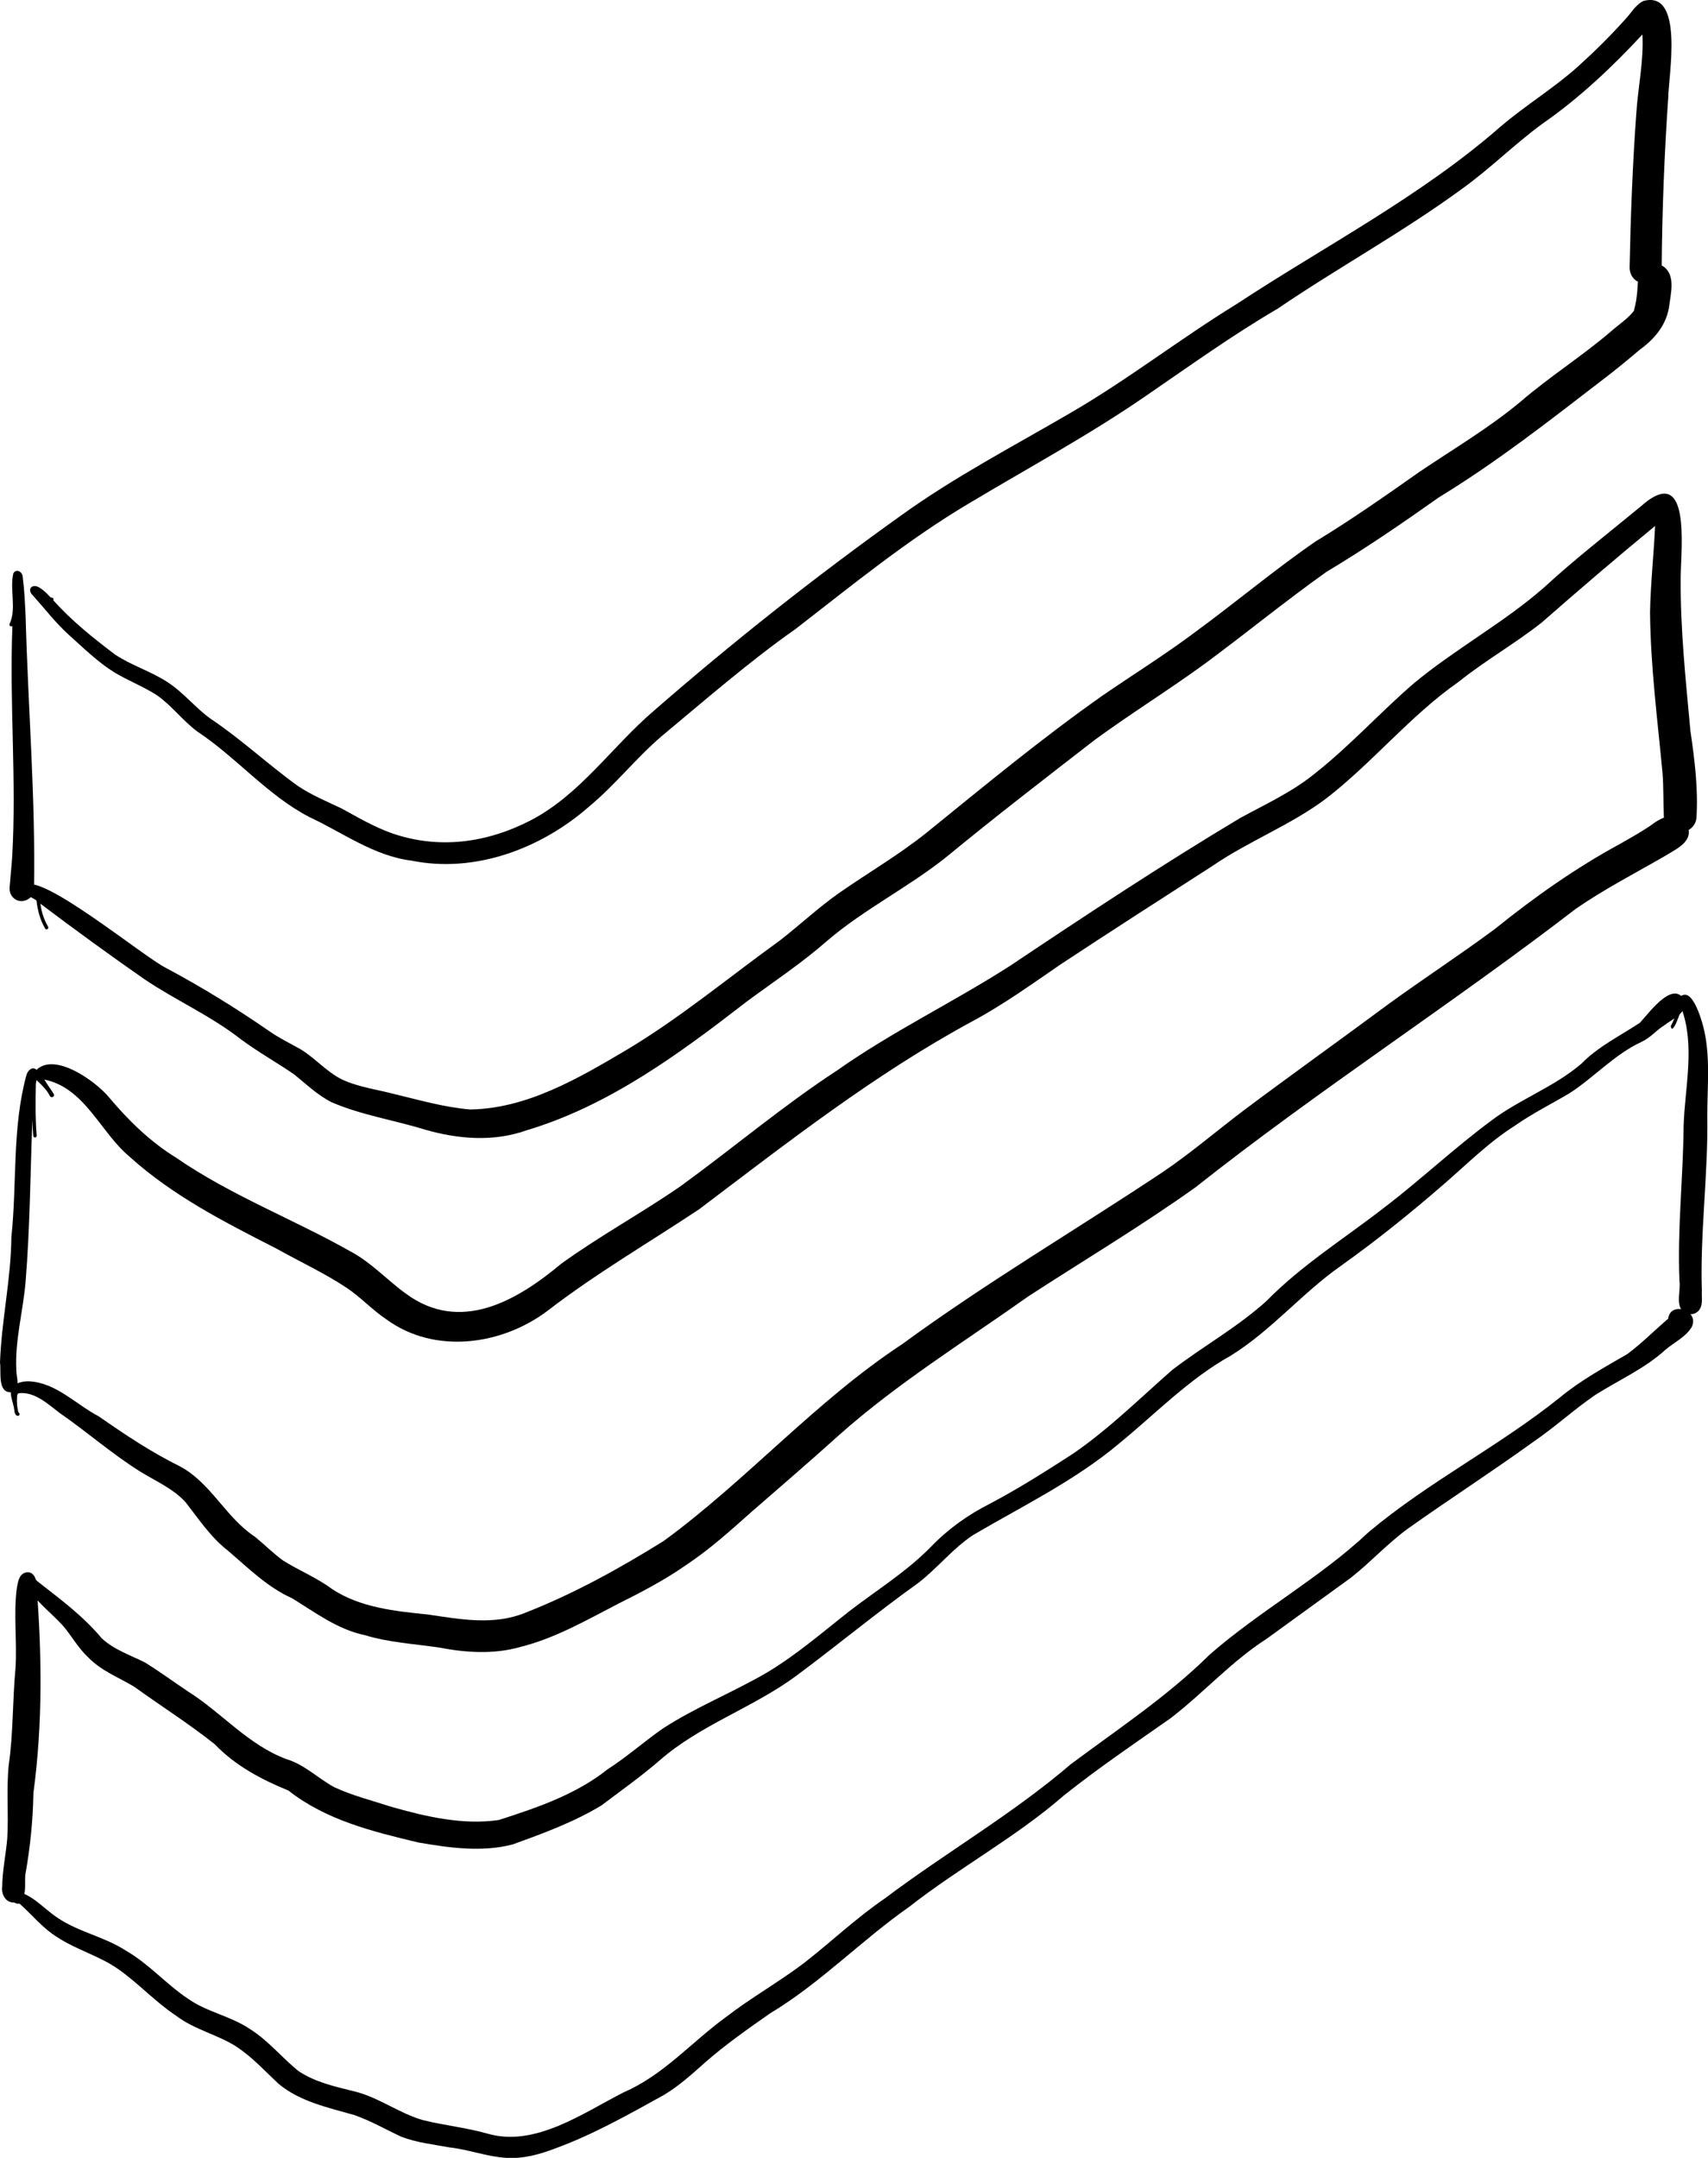
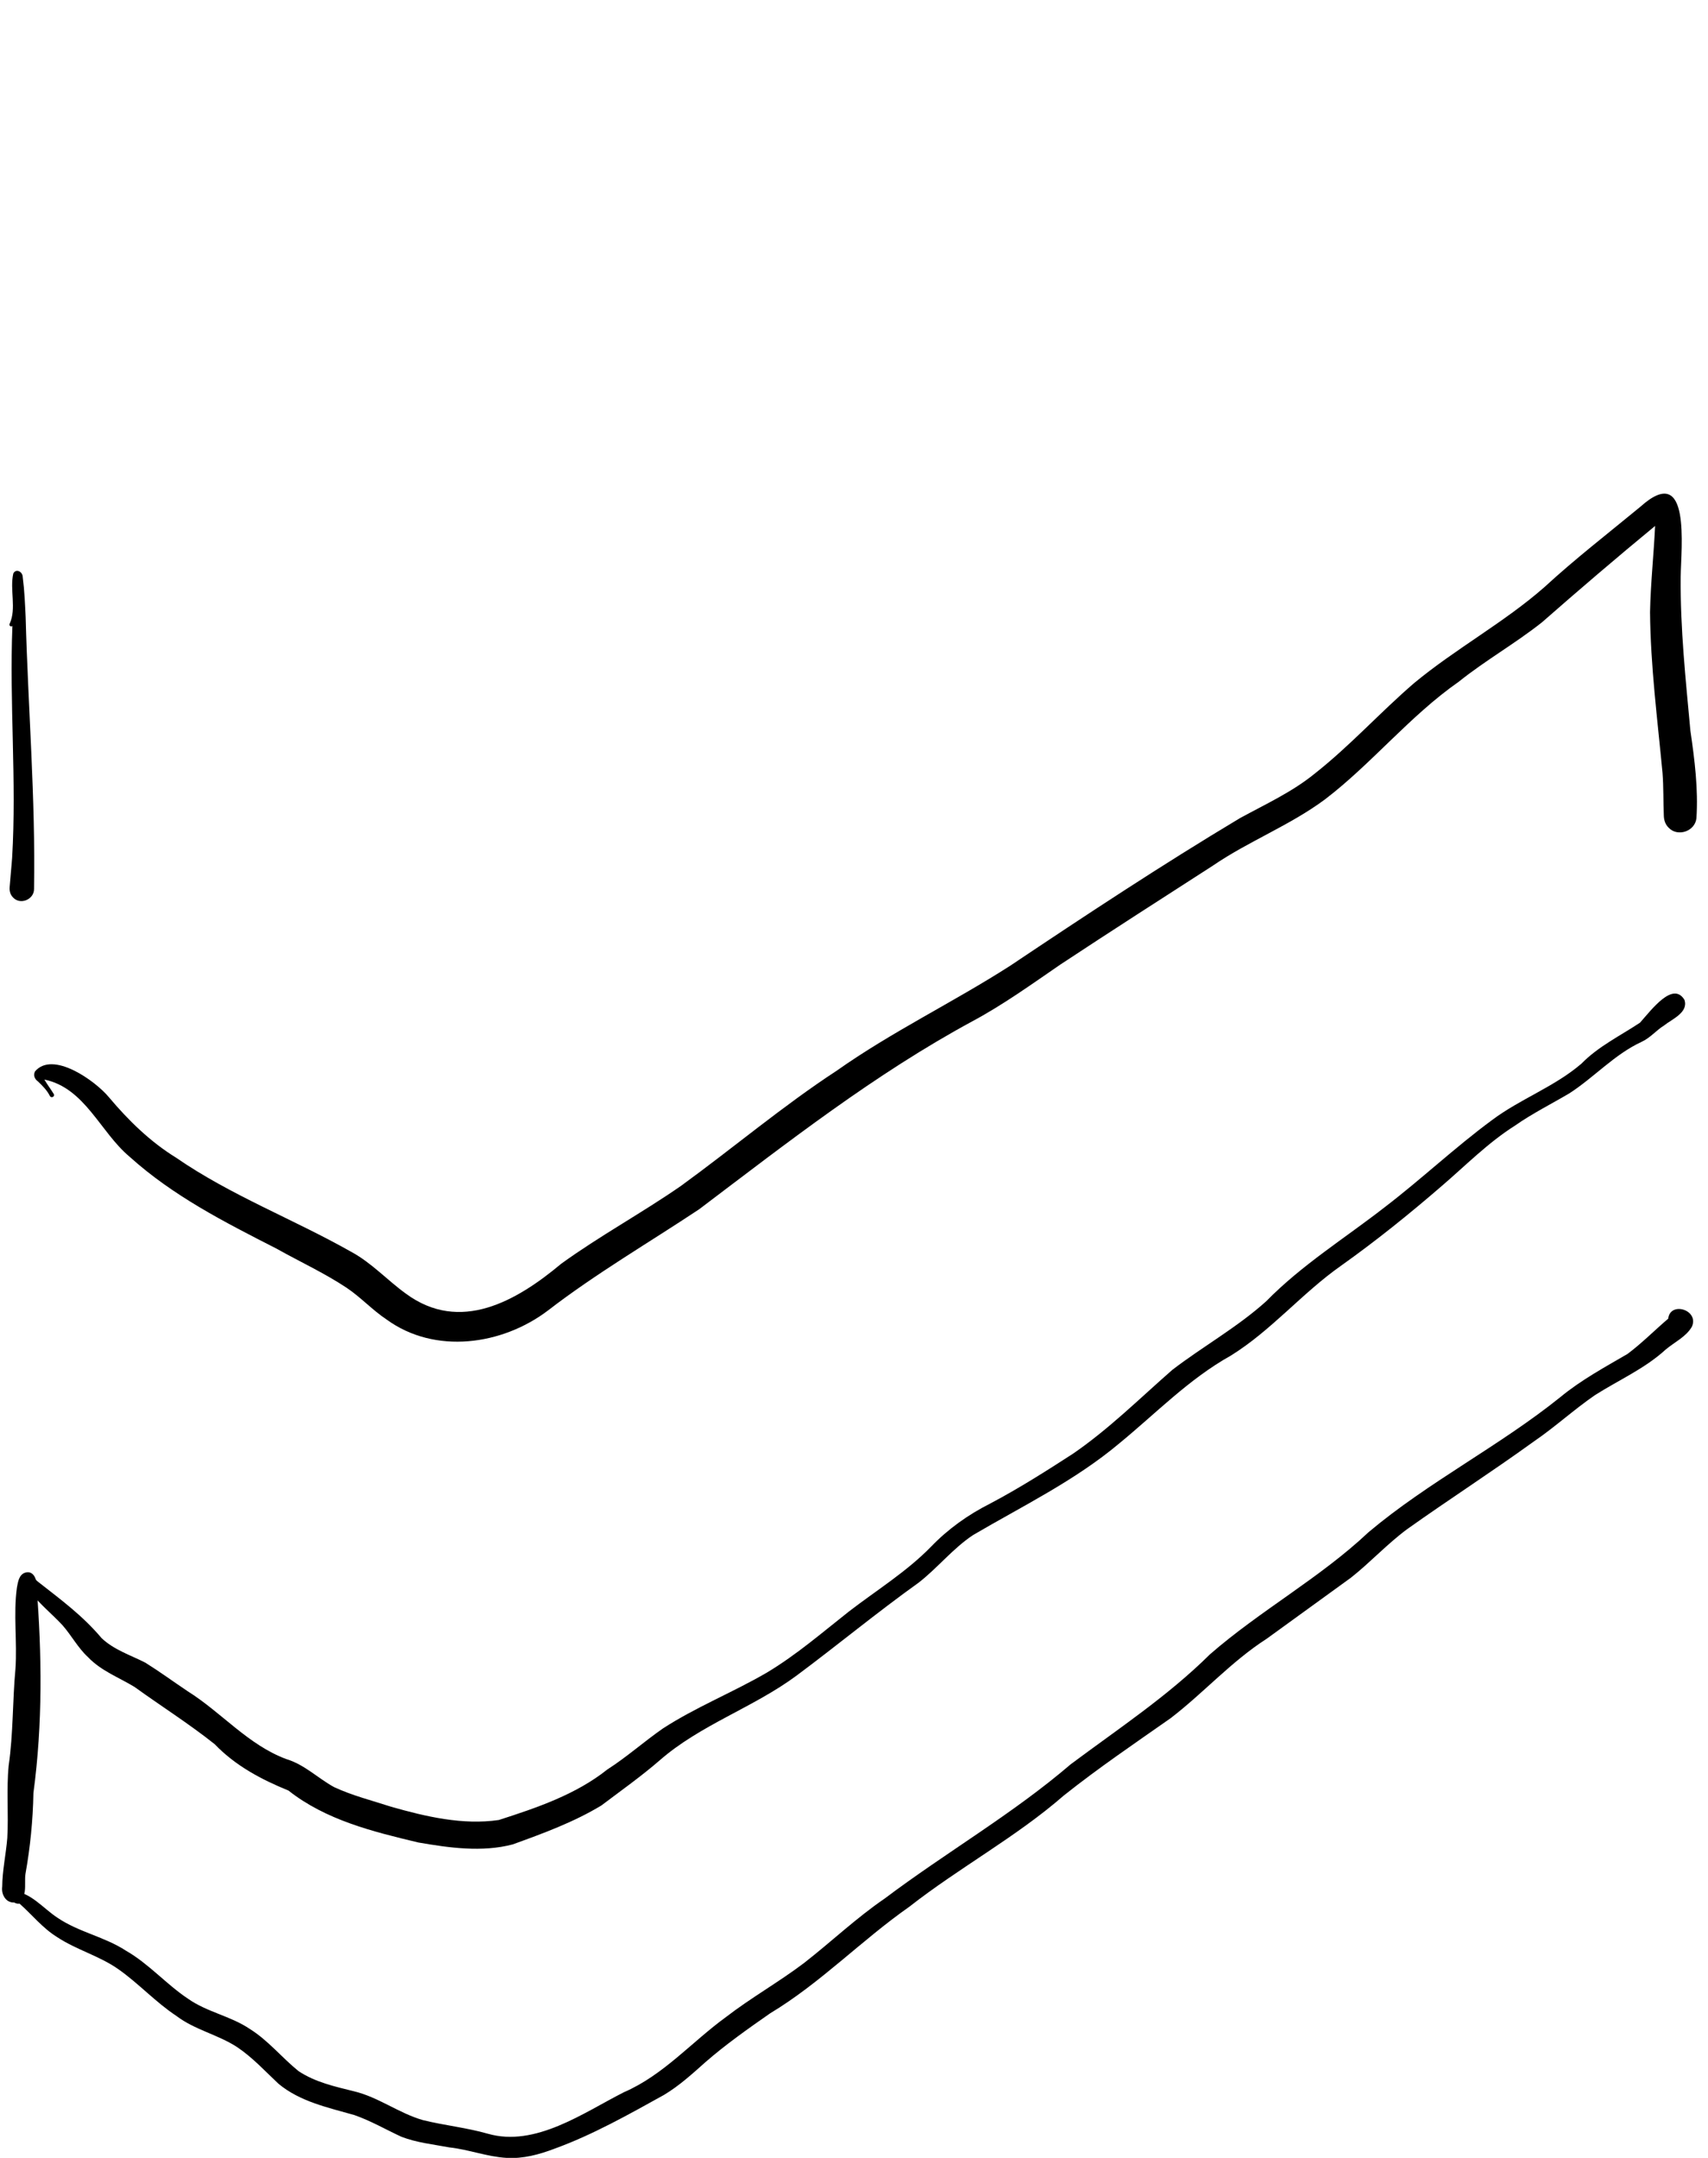
<svg xmlns="http://www.w3.org/2000/svg" id="Ebene_2" viewBox="0 0 246.34 311.16">
  <defs>
    <style>.cls-1{fill:#000;stroke-width:0px;}</style>
  </defs>
  <g id="Ebene_1-2">
    <path class="cls-1" d="M1.39,89.95c1.02-2.2-.01-4.91.53-7.26.41-.78,1.37-.23,1.36.54.25,1.91.33,3.85.42,5.78.35,13.06,1.43,26.09,1.21,39.16.03,1.52-1.97,2.38-3.02,1.25-.41-.41-.54-.93-.5-1.49.1-1.42.26-2.84.36-4.26.66-11.13-.41-22.27.04-33.41-.19.2-.54-.07-.4-.3Z" />
-     <path class="cls-1" d="M4.77,84.54c.49-.14.98.21,1.35.49.43.33.81.72,1.19,1.12.26,0,.51.13.37.4,2.7,3.01,5.71,5.4,8.88,7.81,2.43,1.62,5.15,2.41,7.58,3.99,2.3,1.48,4.01,3.69,6.23,5.29,4.41,2.94,8.28,6.59,12.57,9.68,1.96,1.31,4.14,2.23,6.27,3.23,2.37,1.29,4.7,2.67,7.25,3.58,6.83,2.39,13.75,1.42,20.08-1.84,7.15-3.72,11.72-10.63,17.72-15.76,11.41-9.95,23.3-19.34,35.61-28.14,7.74-5.59,16.24-10.02,24.47-14.82,8.35-4.84,15.8-10.68,23.97-15.7,12.82-8.43,26.66-15.57,38.21-25.7,3.52-2.99,7.53-5.43,10.98-8.5,2.4-2.16,4.71-4.44,6.87-6.85.88-.91,1.49-2.12,2.66-2.68,5.91-1.6,3.61,10.81,3.57,13.99-.56,8.15-.88,16.3-.94,24.47-.14,3.08-4.54,3.02-4.63,0,.15-7.43.43-14.86.97-22.28.25-3.79,1.09-7.54.88-11.35-4.41,4.75-9.12,9.19-14.45,12.89-3.95,2.89-7.42,6.37-11.39,9.24-8.6,6.32-17.98,11.43-26.8,17.43-6.38,3.72-12.63,8.21-18.63,12.32-8.31,5.77-17.24,10.57-25.9,15.76-8.84,5.25-16.82,11.78-24.93,18.06-6.69,4.69-13.15,10.33-19.36,15.49-3.73,3.19-6.77,7.11-10.56,10.23-6.88,6-16.38,9.56-25.51,7.71-5.46-.68-9.89-4.04-14.75-6.29-6.05-3.16-10.5-8.59-16.16-12.34-2.09-1.56-3.65-3.7-5.78-5.2-1.98-1.29-4.21-2.12-6.22-3.35-2.42-1.51-4.45-3.54-6.57-5.43-1.96-1.8-3.44-3.75-5.17-5.68-.41-.34-.57-1.07.07-1.27Z" />
-     <path class="cls-1" d="M3.55,127.74c2.1-2.22,17.21,10.28,20.4,11.84,5.12,2.73,10.05,5.77,14.83,9.07,1.46,1.03,3.07,1.8,4.62,2.68,2.09,1.29,3.71,3.23,5.93,4.33,2.43,1.13,5.13,1.45,7.7,2.14,3.56.85,7.11,1.88,10.78,2.18,8.12-.1,15.59-4.47,22.41-8.5,7.83-4.66,14.83-10.51,22.21-15.83,2.91-2.25,5.59-4.78,8.6-6.89,4.41-3.07,8.59-5.47,12.67-8.74,8.28-6.71,16.52-13.53,25.24-19.67,4.77-3.28,9.23-6.03,13.71-9.41,5.67-4.16,11.38-8.94,17.1-12.87,5.15-3.12,10.07-6.58,14.99-10.04,5.01-3.38,9.96-6.28,14.54-10.09,4.2-3.62,8.9-6.58,13.1-10.18,1.1-.96,2.36-1.77,3.27-2.93.3-1.16.37-1.69.48-2.71.04-.68.08-1.35.17-2.02.16-1.74,2.44-2.67,3.78-1.55,1.54,1.29.9,3.71.68,5.45-.33,2.76-2.1,4.88-4.29,6.45-1.72,1.46-3.47,2.9-5.27,4.27-7.85,6.03-15.23,11.84-23.71,17.02-5.31,3.76-10.61,7.39-16.18,10.72-5.98,4.25-11.66,8.91-17.56,13.26-5.2,3.79-10.68,7.18-15.87,10.98-7.1,5.51-14.23,10.98-21.16,16.69-5.54,4.49-12.01,7.64-17.43,12.28-3.67,3.22-7.73,5.9-11.64,8.79-9.66,7.48-19.84,14.99-31.69,18.52-4.81,1.72-9.89,1.28-14.7-.1-4.46-1.38-9.17-2.09-13.45-3.95-2.02-1.02-3.64-2.6-5.39-4.01-2.57-1.76-5.3-3.28-7.8-5.15-4.28-3.33-9.41-5.6-13.85-8.61-5.05-3.52-10.03-7.14-14.94-10.85.15,1.19.52,2.31,1.11,3.33.15.28-.28.54-.43.25-.73-1.23-1.08-2.62-1.25-4.03-.73-.65-2.63-.88-1.73-2.13Z" />
-     <path class="cls-1" d="M0,196.47c.22-6.1,1.58-11.97,1.64-18.08.83-7.82.09-15.79,2.18-23.4.16-.55.77-1.24,1.36-.8.6.56-.02,1.51-.01,2.18-.05,2.45-.08,4.95.12,7.37.01.14-.07.26-.21.28-.13.02-.27-.08-.28-.21-.07-.78-.11-1.55-.13-2.33-.3,7.79-.35,15.6-.98,23.35-.36,4.26-1.57,8.53-1.33,12.78-.01,1.08.75,2.85-.79,3.15-1.97.04-1.37-2.98-1.57-4.3Z" />
-     <path class="cls-1" d="M5.01,154.54c2.57-3.14,8.78,1.35,10.7,3.68,2.81,3.34,5.96,6.42,9.68,8.71,7.89,5.45,16.92,8.86,25.23,13.56,2.99,1.61,5.25,4.13,7.92,6.05,7.82,5.77,15.97,1.07,22.4-4.31,5.54-4.01,11.64-7.32,17.25-11.21,7.52-5.46,14.74-11.57,22.49-16.63,7.95-5.62,16.87-9.9,25.03-15.14,10.9-7.3,21.87-14.54,33.13-21.28,3.66-2,7.5-3.75,10.76-6.4,5.14-4.05,9.41-8.81,14.33-13.05,5.96-4.95,13.03-8.77,18.82-13.86,4.43-4.08,9.21-7.77,13.85-11.6,7.35-6.59,5.84,5.97,5.8,10.13-.07,7.45.73,14.87,1.4,22.17.61,4.18,1.15,8.41.87,12.64-.21,1.88-2.71,2.73-4.01,1.35-.46-.45-.66-1.04-.69-1.67-.09-2.08-.03-4.17-.19-6.24-.73-7.71-1.73-15.41-1.8-23.17.08-4.11.55-8.45.73-12.43-5.57,4.59-10.95,9.19-16.32,13.9-3.86,3.06-8.17,5.49-12.02,8.58-7.01,4.89-12.54,11.81-19.26,16.94-5.04,3.75-10.98,6.01-16.16,9.55-7.35,4.73-14.71,9.45-22.01,14.27-4.14,2.84-8.22,5.78-12.65,8.16-14.1,7.62-26.71,17.5-39.45,27.13-7.27,4.83-14.91,9.28-21.81,14.6-6.61,5.01-16.29,6.37-23.26,1.31-2.05-1.36-3.73-3.21-5.77-4.58-3.22-2.14-6.74-3.75-10.1-5.64-7.54-3.85-14.92-7.59-21.23-13.28-4.22-3.53-6.41-9.9-12.27-11.11.43.74.91,1.36,1.35,2.08.22.37-.37.67-.56.28-.41-.82-1.09-1.5-1.75-2.12-.43-.31-.66-.85-.41-1.36Z" />
-     <path class="cls-1" d="M1.57,200.69c.16-1.19,1.55-1.54,2.58-1.51,3.92.17,6.76,3.31,10.07,5.04,3.93,2.73,7.57,5.17,11.8,7.26,4.45,2.41,6.55,7.37,10.77,10.13,1.47,1.21,2.54,2.31,3.99,3.38,2.32,1.47,4.91,2.5,7.12,4.15,4.06,2.68,9.11,3.19,13.84,3.67,4.68.69,9.45,1.6,14.01-.25,6.98-2.73,13.64-6.41,19.99-10.37,12-8.78,21.91-20.17,34.37-28.36,12.16-8.9,25.07-16.49,37.57-24.81,4.09-2.76,7.83-5.99,11.77-8.96,6.91-5.17,13.94-10.18,20.87-15.32,5.14-3.73,10.25-7.05,15.29-10.79,5.7-4.59,11.66-8.81,18.11-12.3,1.43-.81,2.86-1.62,4.23-2.53,1.51-1.19,3.99-2.51,5.29-.35,1.28,2.51-1.4,3.59-3.14,4.68-4.27,2.47-8.74,4.77-12.79,7.57-17.97,13.82-37.09,26.1-54.88,40.18-7.74,5.53-16.16,10.56-24.09,15.71-9.2,6.52-18.85,12.5-27.3,20-4.15,3.75-8.39,7.39-12.61,11.06-3.06,2.72-6.11,5.48-9.53,7.74-3.09,2.16-6.45,3.9-9.82,5.59-4.6,2.38-9.13,4.99-14.2,6.23-3.8,1.05-7.77.77-11.6.03-3.56-.52-7.18-.72-10.64-1.77-3.97-.83-7.14-3.26-10.52-5.33-3.6-1.61-6.36-4.41-9.32-6.92-2.45-1.92-4.15-4.52-6.05-6.94-1.8-1.97-4.31-3.03-6.54-4.41-4.07-2.55-7.69-5.74-11.64-8.47-1.69-1.28-3.52-3.03-5.78-2.83-.28.01-.32.3-.33.53-.05.78-.01,1.51.2,2.25.24.08.21.49-.08.49-.59-.05-.48-.95-.61-1.35-.14-.71-.44-1.4-.41-2.13Z" />
+     <path class="cls-1" d="M5.01,154.54c2.57-3.14,8.78,1.35,10.7,3.68,2.81,3.34,5.96,6.42,9.68,8.71,7.89,5.45,16.92,8.86,25.23,13.56,2.99,1.61,5.25,4.13,7.92,6.05,7.82,5.77,15.97,1.07,22.4-4.31,5.54-4.01,11.64-7.32,17.25-11.21,7.52-5.46,14.74-11.57,22.49-16.63,7.95-5.62,16.87-9.9,25.03-15.14,10.9-7.3,21.87-14.54,33.13-21.28,3.66-2,7.5-3.75,10.76-6.4,5.14-4.05,9.41-8.81,14.33-13.05,5.96-4.95,13.03-8.77,18.82-13.86,4.43-4.08,9.21-7.77,13.85-11.6,7.35-6.59,5.84,5.97,5.8,10.13-.07,7.45.73,14.87,1.4,22.17.61,4.18,1.15,8.41.87,12.64-.21,1.88-2.71,2.73-4.01,1.35-.46-.45-.66-1.04-.69-1.67-.09-2.08-.03-4.17-.19-6.24-.73-7.71-1.73-15.41-1.8-23.17.08-4.11.55-8.45.73-12.43-5.57,4.59-10.95,9.19-16.32,13.9-3.86,3.06-8.17,5.49-12.02,8.58-7.01,4.89-12.54,11.81-19.26,16.94-5.04,3.75-10.98,6.01-16.16,9.55-7.35,4.73-14.71,9.45-22.01,14.27-4.14,2.84-8.22,5.78-12.65,8.16-14.1,7.62-26.71,17.5-39.45,27.13-7.27,4.83-14.91,9.28-21.81,14.6-6.61,5.01-16.29,6.37-23.26,1.31-2.05-1.36-3.73-3.21-5.77-4.58-3.22-2.14-6.74-3.75-10.1-5.64-7.54-3.85-14.92-7.59-21.23-13.28-4.22-3.53-6.41-9.9-12.27-11.11.43.74.91,1.36,1.35,2.08.22.37-.37.67-.56.28-.41-.82-1.09-1.5-1.75-2.12-.43-.31-.66-.85-.41-1.36" />
    <path class="cls-1" d="M.32,272.09c.01-2.33.55-4.78.73-7.04.2-3.48-.14-6.98.2-10.46.67-4.6.55-9.37.98-13.96.27-3.9-.32-7.83.21-11.71.15-.78.28-1.82,1.14-2.13,1.14-.4,1.73.8,1.68,1.77.79,10,.9,20.02-.44,29.98-.07,3.93-.46,7.82-1.15,11.69-.21,1.42.46,3.75-1.48,4.09-1.27.17-2.01-1.06-1.88-2.21Z" />
    <path class="cls-1" d="M3.44,227.07c.81-.4,1.58.67,2.09,1.05,3.29,2.58,6.4,4.86,9.12,8.09,1.79,1.7,4.15,2.44,6.31,3.54,2.08,1.3,4.06,2.75,6.09,4.11,4.9,3.07,8.73,7.74,14.23,9.79,2.63.79,4.54,2.74,6.89,4.04,2.64,1.23,5.49,1.94,8.25,2.84,5,1.42,10.3,2.67,15.52,1.91,5.47-1.76,11.12-3.67,15.66-7.29,2.81-1.8,5.29-4.02,8.01-5.91,4.78-3.1,10.09-5.2,15-8.06,4.31-2.59,7.92-5.73,11.83-8.81,3.98-3.06,8.3-5.72,11.83-9.33,2.46-2.56,5.35-4.62,8.52-6.22,4.08-2.15,8.12-4.71,11.95-7.19,5.18-3.55,9.63-7.98,14.33-12.09,4.45-3.42,9.38-6.14,13.56-9.91,5.11-5.22,11.32-9.07,17.05-13.53,5.29-4.04,10.14-8.63,15.5-12.58,4.09-3.07,9.03-4.81,12.91-8.15,2.44-2.49,5.59-4.01,8.44-5.9,1.72-1.94,4.76-6.01,6.41-3.3.62,1.83-1.79,2.78-2.95,3.71-1.14.71-1.99,1.79-3.23,2.35-3.92,1.82-6.81,5.09-10.39,7.41-2.6,1.54-5.39,2.93-7.85,4.66-3.91,2.47-7.13,5.76-10.62,8.75-4.66,4.03-9.46,7.89-14.48,11.46-5.63,3.95-10.04,9.33-15.91,12.97-6.01,3.35-10.76,8.29-16.04,12.62-6.39,5.38-13.95,9.04-21.11,13.24-2.92,1.93-5.11,4.73-7.86,6.87-6,4.29-11.68,8.99-17.59,13.39-6.24,4.63-13.88,7.09-19.77,12.24-2.68,2.32-5.57,4.36-8.4,6.5-3.98,2.41-8.43,4.04-12.8,5.62-4.43,1.16-9.16.49-13.61-.28-6.58-1.57-13.33-3.23-18.73-7.49-3.91-1.59-7.67-3.59-10.63-6.68-3.75-2.98-7.75-5.5-11.57-8.26-2.27-1.38-4.83-2.32-6.7-4.29-1.46-1.34-2.38-3.12-3.68-4.6-1.48-1.59-3.19-2.97-4.55-4.68-.66,0-1-.77-1.09-1.33-.23-.39-.42-.98.07-1.27Z" />
    <path class="cls-1" d="M1.75,272.69c2.64.08,4.48,2.52,6.58,3.87,3.04,2.05,6.76,2.72,9.83,4.72,3.32,1.9,5.81,4.84,8.97,6.94,2.73,1.92,6.15,2.49,8.9,4.35,2.66,1.66,4.62,4.14,7.04,6.09,2.45,1.61,5.19,2.2,7.95,2.89,3.55.84,6.49,3.16,9.96,4.16,3.16.78,6.27,1.08,9.39,1.97,6.85,1.96,13.76-3.02,19.6-5.98,5.73-2.48,9.78-7.25,14.74-10.85,3.62-2.79,7.62-5.04,11.27-7.8,3.91-3.05,7.51-6.48,11.61-9.28,8.83-6.65,18.44-12.17,26.84-19.37,6.85-5.11,13.99-9.82,20.09-15.86,7.24-6.31,15.87-11.01,22.86-17.6,8.63-7.26,18.84-12.39,27.64-19.46,2.99-2.47,6.39-4.31,9.72-6.25,2.07-1.55,3.9-3.41,5.86-5.08.29-2.57,4.52-1.25,3.41,1.17-.84,1.45-2.5,2.21-3.76,3.27-3.04,2.78-6.78,4.4-10.22,6.59-3.04,2.09-5.75,4.59-8.8,6.67-6.13,4.43-12.22,8.34-18.28,12.65-2.88,2.13-5.3,4.78-8.11,7-4.04,2.92-8.08,5.86-12.13,8.79-5.14,3.3-9.1,7.81-13.89,11.48-5.18,3.63-10.43,7.19-15.38,11.13-6.91,6.02-15.07,10.39-22.28,16.04-6.93,4.85-12.82,11.01-20.09,15.38-3.16,2.2-6.47,4.54-9.33,7.04-1.91,1.7-3.77,3.4-5.97,4.72-5.13,2.84-10.27,5.75-15.8,7.76-2.21.84-4.54,1.47-6.91,1.32-2.8-.16-5.46-1.21-8.25-1.51-2.33-.44-4.71-.68-6.93-1.54-2.41-1.12-4.33-2.26-6.76-3.12-3.81-1.09-7.86-1.93-10.98-4.54-1.93-1.82-3.73-3.78-5.95-5.27-2.76-1.8-6.11-2.48-8.75-4.49-3-1.98-5.43-4.67-8.36-6.73-2.75-1.94-6.08-2.8-8.88-4.66-2.06-1.28-3.58-3.21-5.38-4.8-.62.1-1.24-.4-1.41-.96-.25-.35-.09-.71.32-.84Z" />
-     <path class="cls-1" d="M240.97,147.97c.69-1.32,1.11-2.72,1.29-4.17,1.71-1.71,3.08,3.04,3.39,4.2,1.09,4.23.58,8.61.59,12.93.13,8.41-1.05,16.76-.79,25.18-.06.98.24,2.15-.5,2.93-.61.63-1.7.64-2.31,0-.96-1.14-.21-2.97-.42-4.35-.32-7.44.54-14.82.6-22.24.17-5.7,1.7-11.56-.31-17.07-.08.37-1.29,4.11-1.54,2.6Z" />
  </g>
</svg>